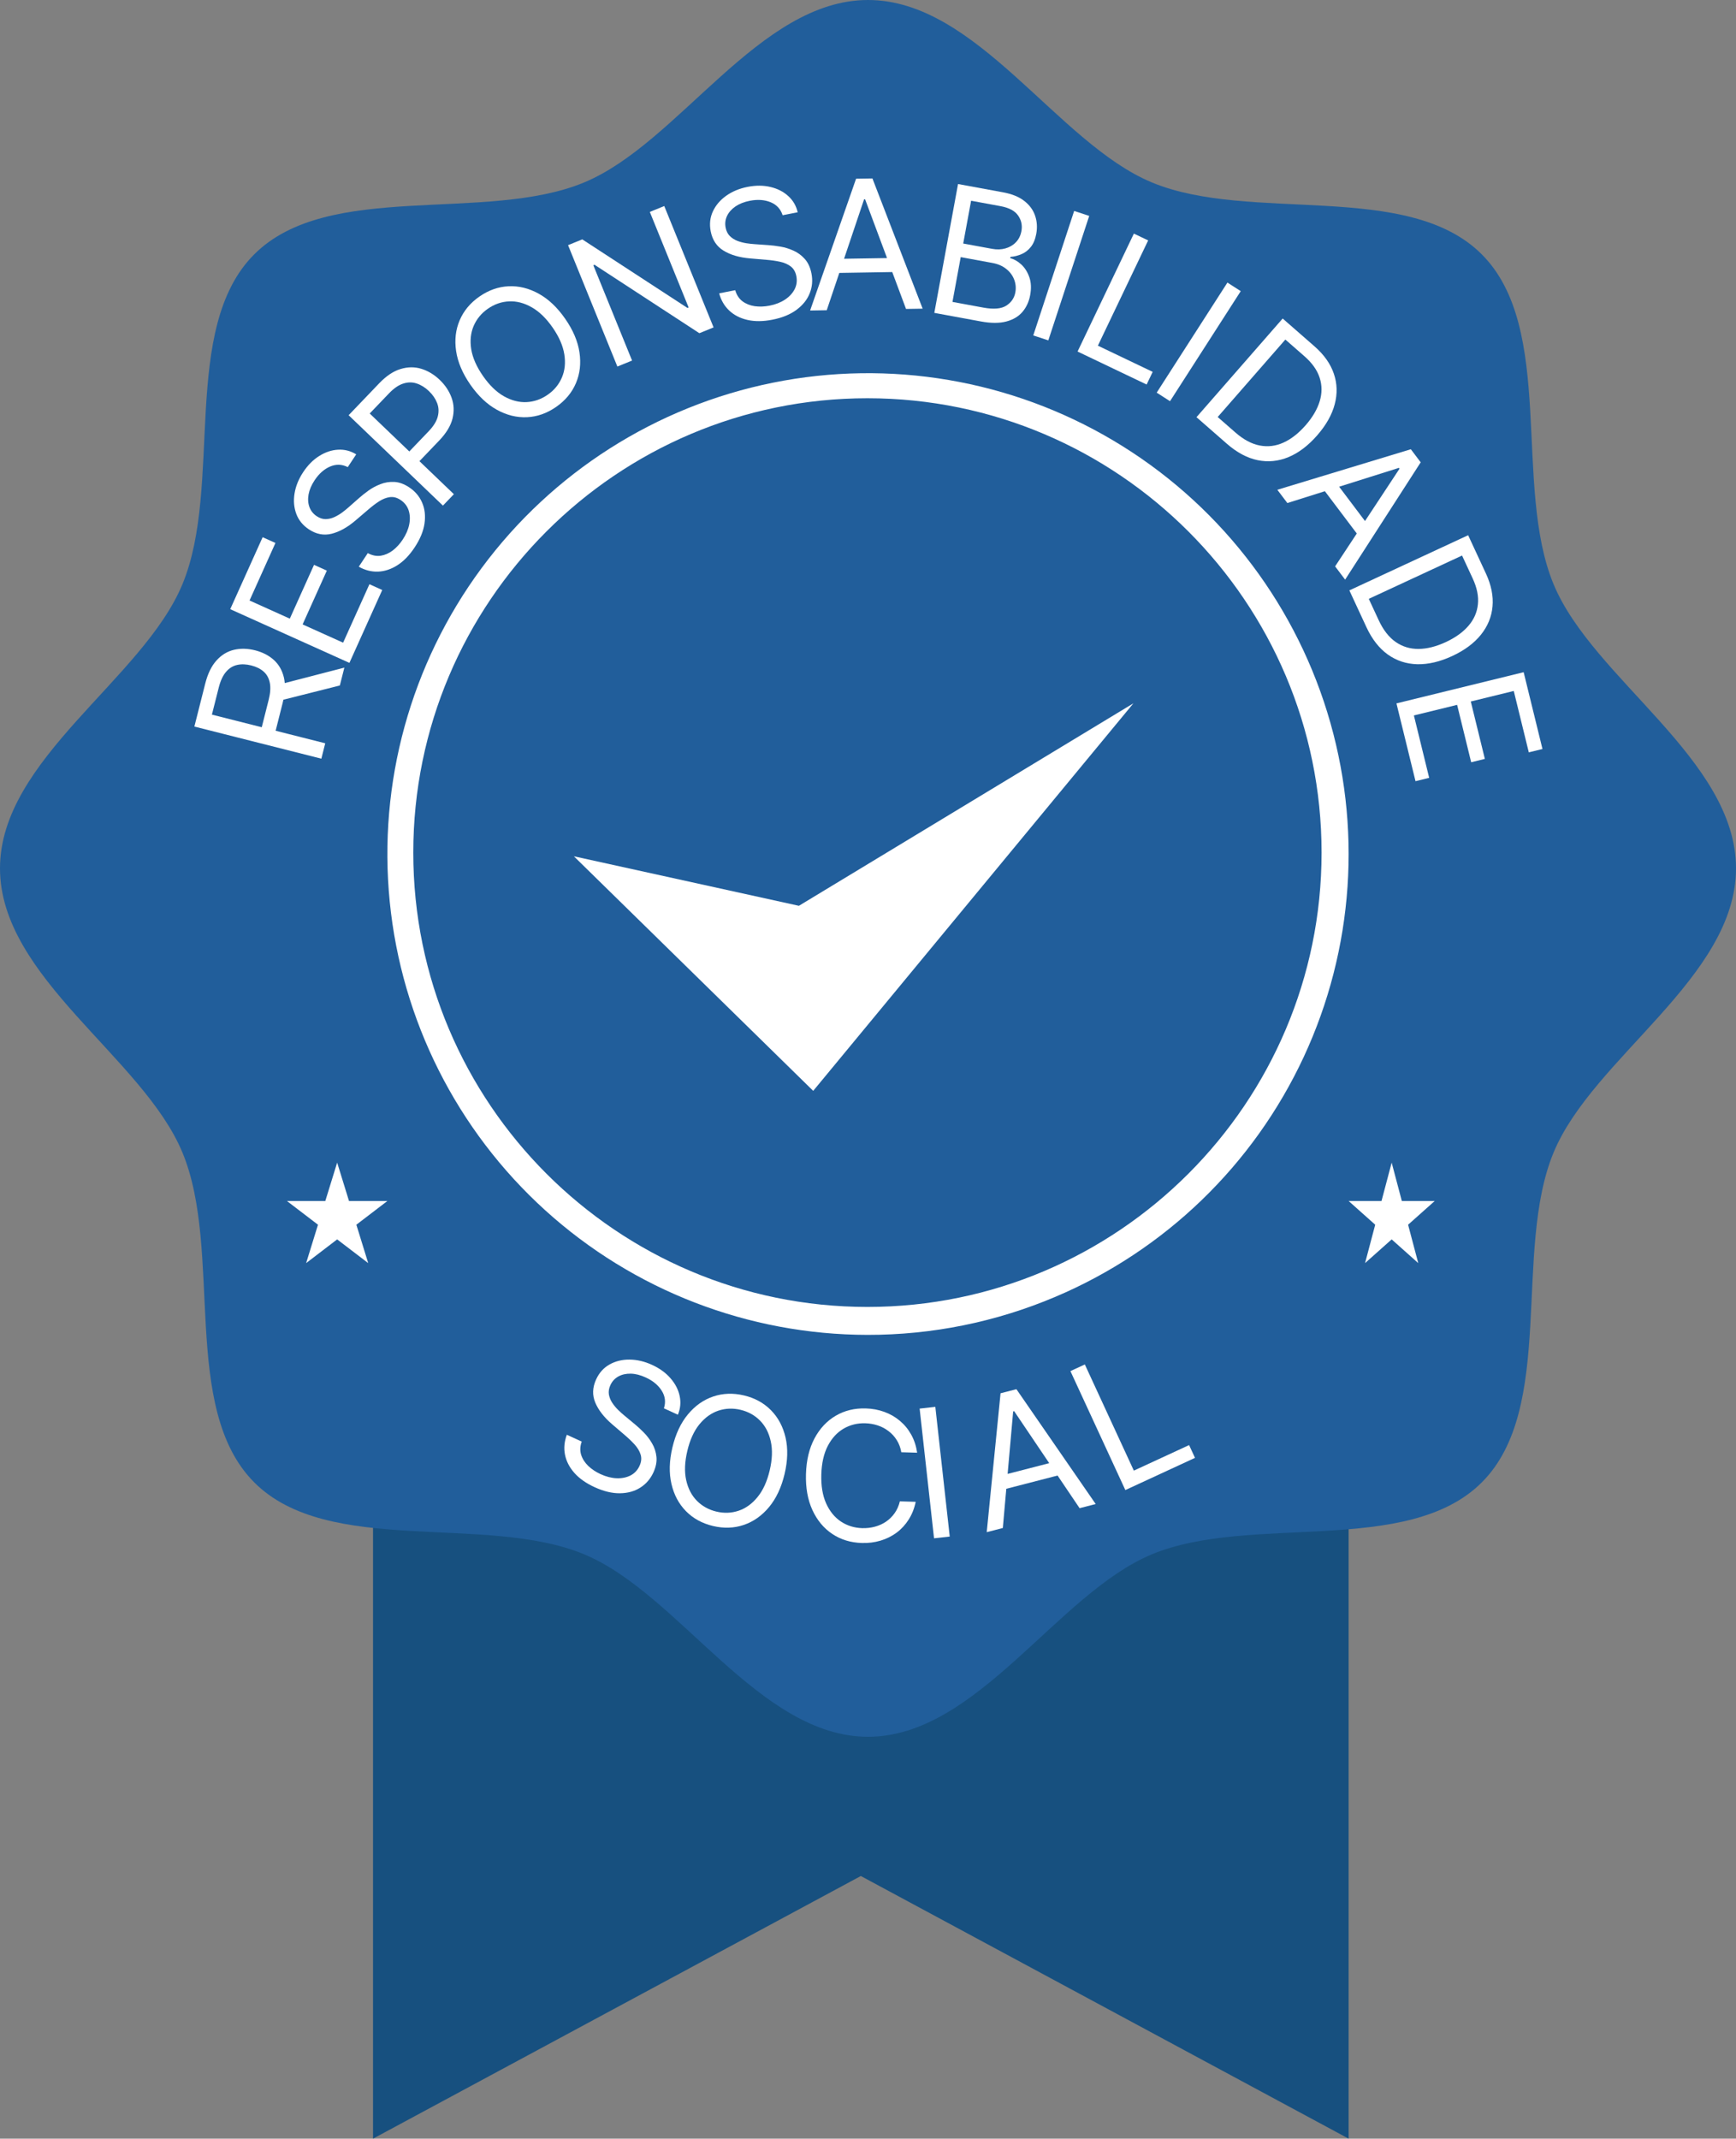
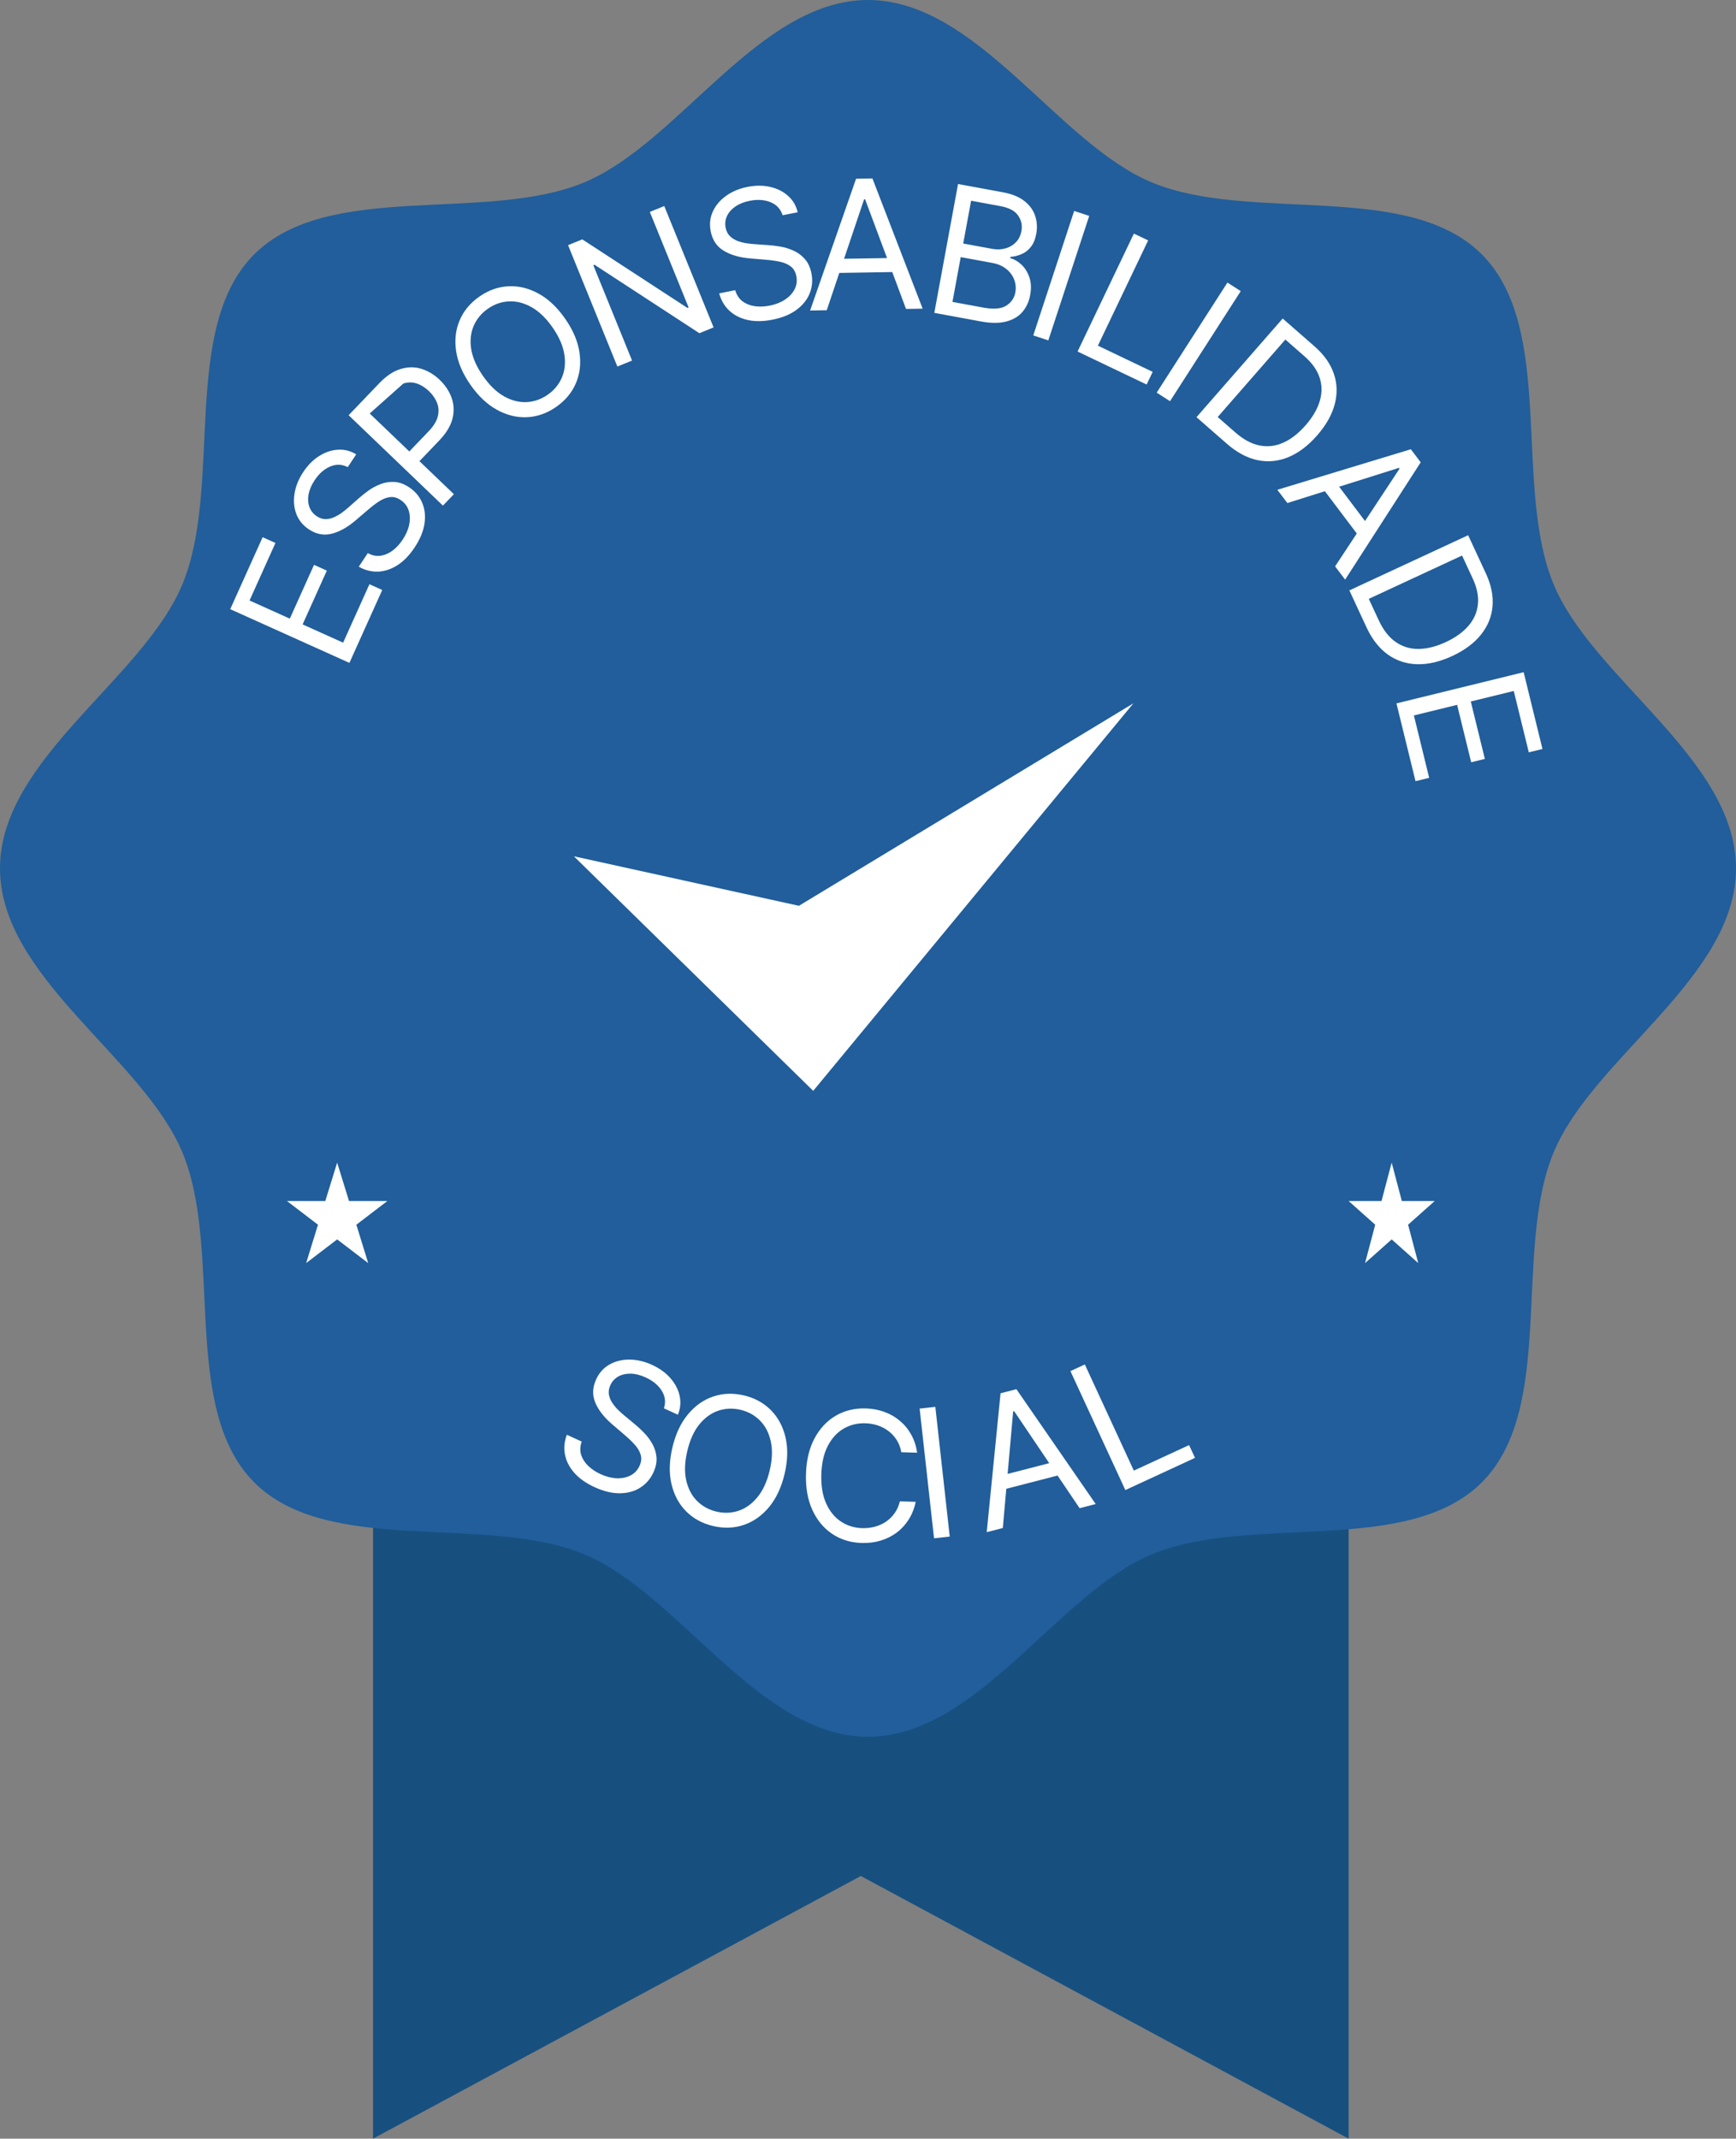
<svg xmlns="http://www.w3.org/2000/svg" width="121" height="149" viewBox="0 0 121 149" fill="none">
  <rect x="0" y="0" width="121" height="149" fill="#808080" stroke="none" />
  <path d="M94 149L60 130.701L26 149V103H94V149Z" fill="#17507F" />
  <path d="M121 60.499C121 68.107 111.03 73.677 108.287 80.292C105.444 87.149 108.456 98.113 103.28 103.28C98.105 108.447 87.15 105.443 80.293 108.287C73.678 111.03 68.109 121 60.502 121C52.896 121 47.327 111.03 40.712 108.287C33.855 105.443 22.892 108.455 17.723 103.28C12.554 98.105 15.561 87.149 12.714 80.292C9.97 73.677 0 68.107 0 60.499C0 52.891 9.973 47.323 12.714 40.708C15.558 33.851 12.546 22.887 17.72 17.72C22.893 12.553 33.852 15.557 40.709 12.713C47.327 9.97 52.896 0 60.502 0C68.109 0 73.678 9.97 80.293 12.713C87.15 15.557 98.114 12.553 103.28 17.72C108.447 22.887 105.444 33.851 108.287 40.708C111.035 47.323 121 52.893 121 60.499Z" fill="#215E9B" />
-   <path d="M22.398 52.857L13.548 50.619L14.304 47.629C14.479 46.937 14.741 46.4 15.089 46.016C15.434 45.631 15.839 45.384 16.302 45.274C16.765 45.164 17.257 45.176 17.778 45.307C18.3 45.439 18.735 45.663 19.085 45.978C19.434 46.293 19.668 46.7 19.787 47.199C19.903 47.697 19.875 48.289 19.701 48.975L19.09 51.395L18.122 51.15L18.725 48.765C18.844 48.292 18.871 47.895 18.806 47.572C18.741 47.246 18.598 46.986 18.378 46.792C18.155 46.595 17.866 46.451 17.512 46.362C17.157 46.272 16.831 46.26 16.532 46.326C16.234 46.391 15.976 46.551 15.758 46.806C15.538 47.059 15.367 47.425 15.246 47.904L14.77 49.788L22.669 51.785L22.398 52.857ZM19.476 47.686L24.002 46.513L23.687 47.758L19.17 48.896L19.476 47.686Z" fill="white" />
  <path d="M24.354 46.183L16.047 42.441L18.306 37.427L19.198 37.829L17.393 41.837L20.2 43.101L21.888 39.353L22.78 39.756L21.092 43.503L23.915 44.775L25.75 40.703L26.642 41.105L24.354 46.183Z" fill="white" />
  <path d="M24.24 32.543C23.835 32.339 23.425 32.326 23.009 32.504C22.592 32.683 22.232 33.001 21.928 33.46C21.706 33.795 21.566 34.125 21.507 34.448C21.451 34.769 21.471 35.063 21.568 35.329C21.666 35.593 21.836 35.805 22.078 35.965C22.28 36.099 22.486 36.167 22.695 36.167C22.904 36.163 23.106 36.117 23.304 36.027C23.499 35.937 23.683 35.828 23.856 35.701C24.026 35.572 24.176 35.45 24.306 35.334L25.023 34.702C25.206 34.539 25.423 34.367 25.674 34.185C25.927 34.002 26.206 33.851 26.511 33.734C26.816 33.612 27.138 33.56 27.478 33.576C27.819 33.592 28.167 33.718 28.522 33.954C28.931 34.225 29.23 34.577 29.419 35.011C29.608 35.442 29.665 35.927 29.589 36.465C29.514 37.001 29.284 37.56 28.898 38.142C28.538 38.685 28.14 39.097 27.701 39.378C27.265 39.656 26.815 39.805 26.351 39.825C25.889 39.842 25.441 39.727 25.007 39.483L25.635 38.535C25.937 38.7 26.238 38.761 26.536 38.718C26.834 38.67 27.114 38.547 27.377 38.349C27.639 38.146 27.87 37.894 28.069 37.593C28.301 37.243 28.453 36.891 28.524 36.537C28.593 36.182 28.579 35.855 28.482 35.556C28.383 35.256 28.195 35.015 27.919 34.832C27.667 34.665 27.416 34.6 27.165 34.636C26.914 34.672 26.663 34.772 26.413 34.935C26.162 35.099 25.911 35.29 25.661 35.508L24.777 36.263C24.214 36.742 23.661 37.05 23.116 37.186C22.572 37.322 22.044 37.221 21.534 36.883C21.11 36.602 20.816 36.242 20.652 35.803C20.488 35.361 20.447 34.886 20.53 34.381C20.612 33.871 20.814 33.374 21.134 32.891C21.457 32.403 21.833 32.027 22.259 31.763C22.684 31.497 23.12 31.353 23.568 31.331C24.017 31.306 24.437 31.414 24.828 31.655L24.24 32.543Z" fill="white" />
-   <path d="M30.872 35.226L24.3 28.928L26.428 26.707C26.922 26.191 27.419 25.859 27.919 25.71C28.419 25.557 28.902 25.552 29.368 25.695C29.834 25.838 30.261 26.095 30.648 26.466C31.035 26.837 31.312 27.254 31.477 27.716C31.643 28.175 31.664 28.659 31.539 29.167C31.411 29.672 31.102 30.181 30.613 30.692L29.087 32.284L28.381 31.607L29.882 30.041C30.22 29.688 30.431 29.346 30.514 29.016C30.597 28.685 30.581 28.372 30.466 28.077C30.35 27.777 30.161 27.502 29.898 27.249C29.635 26.997 29.352 26.821 29.05 26.72C28.751 26.618 28.438 26.618 28.114 26.721C27.787 26.823 27.452 27.052 27.11 27.409L25.769 28.808L31.635 34.43L30.872 35.226Z" fill="white" />
+   <path d="M30.872 35.226L24.3 28.928L26.428 26.707C26.922 26.191 27.419 25.859 27.919 25.71C28.419 25.557 28.902 25.552 29.368 25.695C29.834 25.838 30.261 26.095 30.648 26.466C31.035 26.837 31.312 27.254 31.477 27.716C31.643 28.175 31.664 28.659 31.539 29.167C31.411 29.672 31.102 30.181 30.613 30.692L29.087 32.284L28.381 31.607L29.882 30.041C30.22 29.688 30.431 29.346 30.514 29.016C30.597 28.685 30.581 28.372 30.466 28.077C30.35 27.777 30.161 27.502 29.898 27.249C29.635 26.997 29.352 26.821 29.05 26.72C28.751 26.618 28.438 26.618 28.114 26.721L25.769 28.808L31.635 34.43L30.872 35.226Z" fill="white" />
  <path d="M39.394 22.209C39.943 22.998 40.275 23.779 40.389 24.552C40.504 25.326 40.421 26.041 40.141 26.698C39.861 27.356 39.401 27.906 38.763 28.35C38.124 28.794 37.448 29.032 36.734 29.066C36.021 29.1 35.321 28.928 34.637 28.551C33.952 28.174 33.335 27.591 32.786 26.802C32.237 26.012 31.906 25.231 31.791 24.458C31.677 23.685 31.759 22.969 32.04 22.312C32.32 21.655 32.779 21.104 33.417 20.66C34.056 20.216 34.732 19.978 35.446 19.944C36.16 19.91 36.859 20.082 37.544 20.459C38.229 20.836 38.846 21.419 39.394 22.209ZM38.517 22.818C38.066 22.17 37.578 21.698 37.051 21.403C36.527 21.106 36.001 20.971 35.474 20.998C34.949 21.023 34.46 21.193 34.007 21.508C33.554 21.823 33.223 22.223 33.014 22.708C32.808 23.191 32.751 23.731 32.844 24.328C32.94 24.922 33.213 25.544 33.663 26.192C34.114 26.84 34.601 27.313 35.126 27.61C35.653 27.905 36.178 28.04 36.703 28.015C37.23 27.988 37.72 27.817 38.173 27.502C38.627 27.187 38.956 26.788 39.163 26.305C39.371 25.82 39.428 25.28 39.333 24.685C39.239 24.089 38.968 23.466 38.517 22.818Z" fill="white" />
  <path d="M46.299 14.355L49.737 22.811L48.746 23.214L41.439 18.447L41.356 18.481L44.055 25.12L43.031 25.537L39.594 17.08L40.585 16.677L47.915 21.454L47.997 21.42L45.292 14.764L46.299 14.355Z" fill="white" />
  <path d="M54.549 14.995C54.41 14.562 54.13 14.26 53.709 14.088C53.288 13.916 52.806 13.883 52.264 13.988C51.867 14.066 51.533 14.198 51.26 14.384C50.991 14.57 50.795 14.791 50.672 15.049C50.553 15.305 50.521 15.576 50.577 15.862C50.624 16.101 50.721 16.296 50.868 16.445C51.018 16.592 51.194 16.704 51.397 16.783C51.6 16.858 51.807 16.913 52.02 16.947C52.232 16.978 52.425 17 52.6 17.011L53.557 17.078C53.803 17.094 54.079 17.128 54.386 17.18C54.696 17.231 55 17.325 55.299 17.46C55.6 17.592 55.865 17.786 56.093 18.041C56.322 18.296 56.477 18.633 56.559 19.053C56.654 19.538 56.612 20 56.435 20.44C56.26 20.88 55.953 21.262 55.514 21.587C55.078 21.912 54.516 22.141 53.828 22.275C53.186 22.401 52.61 22.405 52.1 22.29C51.593 22.174 51.169 21.957 50.829 21.639C50.491 21.321 50.257 20.92 50.126 20.437L51.246 20.218C51.341 20.551 51.51 20.808 51.751 20.991C51.995 21.171 52.281 21.285 52.608 21.333C52.938 21.377 53.281 21.365 53.636 21.295C54.05 21.215 54.409 21.075 54.712 20.876C55.015 20.675 55.239 20.434 55.384 20.155C55.529 19.872 55.569 19.568 55.506 19.241C55.448 18.944 55.317 18.718 55.115 18.563C54.912 18.409 54.663 18.3 54.37 18.237C54.075 18.173 53.763 18.128 53.431 18.102L52.267 18.002C51.527 17.938 50.917 17.759 50.436 17.465C49.955 17.172 49.655 16.723 49.537 16.119C49.439 15.618 49.49 15.154 49.688 14.728C49.889 14.298 50.199 13.934 50.619 13.637C51.042 13.337 51.539 13.131 52.111 13.019C52.688 12.906 53.222 12.91 53.711 13.029C54.2 13.146 54.611 13.356 54.943 13.661C55.278 13.964 55.496 14.341 55.599 14.79L54.549 14.995Z" fill="white" />
  <path d="M57.624 21.614L56.465 21.633L59.669 12.451L60.809 12.433L64.309 21.505L63.15 21.524L60.298 13.885L60.227 13.886L57.624 21.614ZM57.994 18.041L62.664 17.966L62.68 18.946L58.01 19.022L57.994 18.041Z" fill="white" />
  <path d="M65.122 21.798L66.776 12.821L69.915 13.399C70.54 13.514 71.036 13.717 71.402 14.008C71.769 14.296 72.019 14.64 72.15 15.039C72.283 15.435 72.309 15.852 72.228 16.291C72.157 16.676 72.03 16.982 71.846 17.208C71.665 17.435 71.45 17.601 71.201 17.706C70.955 17.812 70.697 17.876 70.427 17.898L70.411 17.986C70.682 18.054 70.941 18.202 71.186 18.428C71.431 18.655 71.617 18.949 71.744 19.311C71.871 19.672 71.891 20.09 71.803 20.563C71.72 21.013 71.543 21.399 71.273 21.721C71.002 22.043 70.627 22.268 70.147 22.397C69.666 22.526 69.073 22.526 68.366 22.395L65.122 21.798ZM66.387 21.034L68.543 21.431C69.254 21.562 69.783 21.517 70.132 21.298C70.484 21.076 70.696 20.767 70.769 20.373C70.825 20.069 70.799 19.774 70.692 19.488C70.585 19.2 70.402 18.951 70.144 18.744C69.887 18.533 69.563 18.392 69.171 18.32L66.962 17.913L66.387 21.034ZM67.136 16.966L69.153 17.337C69.48 17.398 69.787 17.388 70.074 17.308C70.363 17.228 70.607 17.086 70.805 16.881C71.006 16.676 71.135 16.416 71.194 16.1C71.266 15.706 71.191 15.346 70.966 15.02C70.743 14.692 70.333 14.473 69.737 14.363L67.686 13.985L67.136 16.966Z" fill="white" />
  <path d="M75.919 15.042L73.069 23.714L72.019 23.369L74.869 14.697L75.919 15.042Z" fill="white" />
  <path d="M75.107 24.491L79.032 16.275L80.027 16.75L76.523 24.083L80.342 25.908L79.92 26.79L75.107 24.491Z" fill="white" />
  <path d="M86.48 20.284L81.551 27.952L80.622 27.355L85.552 19.687L86.48 20.284Z" fill="white" />
  <path d="M85.517 30.919L83.396 29.065L89.403 22.192L91.618 24.127C92.285 24.71 92.735 25.346 92.969 26.036C93.205 26.723 93.225 27.434 93.03 28.167C92.837 28.898 92.43 29.619 91.808 30.331C91.183 31.047 90.516 31.552 89.81 31.846C89.105 32.138 88.387 32.209 87.657 32.06C86.929 31.909 86.216 31.529 85.517 30.919ZM84.874 29.054L86.109 30.133C86.677 30.63 87.244 30.932 87.809 31.039C88.375 31.146 88.926 31.078 89.463 30.833C90.001 30.588 90.514 30.186 91.003 29.627C91.488 29.072 91.814 28.515 91.983 27.956C92.154 27.395 92.153 26.85 91.981 26.32C91.81 25.788 91.456 25.288 90.919 24.819L89.59 23.657L84.874 29.054Z" fill="white" />
  <path d="M89.729 35.047L89.031 34.123L98.336 31.299L99.023 32.21L93.756 40.384L93.058 39.459L97.548 32.653L97.505 32.596L89.729 35.047ZM92.833 33.241L95.646 36.97L94.864 37.56L92.05 33.832L92.833 33.241Z" fill="white" />
  <path d="M95.237 43.687L94.051 41.132L102.33 37.289L103.569 39.957C103.942 40.76 104.095 41.525 104.029 42.25C103.965 42.974 103.695 43.631 103.22 44.222C102.746 44.812 102.081 45.306 101.224 45.704C100.362 46.104 99.548 46.295 98.783 46.277C98.02 46.258 97.335 46.032 96.728 45.599C96.124 45.165 95.627 44.528 95.237 43.687ZM95.405 41.722L96.096 43.21C96.414 43.894 96.809 44.4 97.282 44.728C97.755 45.055 98.287 45.216 98.877 45.211C99.468 45.205 100.1 45.046 100.774 44.734C101.442 44.423 101.967 44.047 102.348 43.605C102.732 43.161 102.952 42.663 103.01 42.108C103.07 41.553 102.95 40.952 102.649 40.305L101.906 38.704L95.405 41.722Z" fill="white" />
  <path d="M97.333 49.005L106.199 46.832L107.511 52.183L106.558 52.416L105.51 48.139L102.514 48.873L103.495 52.873L102.542 53.107L101.562 49.107L98.549 49.845L99.614 54.192L98.662 54.425L97.333 49.005Z" fill="white" />
  <path d="M46.275 98.117C46.415 97.684 46.364 97.275 46.122 96.89C45.88 96.505 45.508 96.197 45.006 95.967C44.638 95.798 44.29 95.71 43.96 95.703C43.632 95.697 43.344 95.763 43.095 95.9C42.848 96.039 42.664 96.24 42.543 96.505C42.441 96.727 42.407 96.941 42.439 97.149C42.475 97.355 42.553 97.549 42.672 97.731C42.793 97.911 42.929 98.076 43.082 98.228C43.236 98.377 43.381 98.507 43.516 98.618L44.255 99.231C44.445 99.387 44.65 99.575 44.868 99.797C45.09 100.019 45.283 100.273 45.447 100.557C45.615 100.84 45.717 101.151 45.754 101.492C45.791 101.832 45.72 102.197 45.542 102.586C45.336 103.034 45.033 103.386 44.632 103.64C44.234 103.896 43.762 104.027 43.215 104.035C42.672 104.044 42.081 103.903 41.444 103.611C40.85 103.338 40.379 103.007 40.032 102.616C39.688 102.226 39.47 101.802 39.379 101.345C39.29 100.89 39.333 100.427 39.509 99.959L40.546 100.434C40.43 100.76 40.416 101.067 40.506 101.357C40.599 101.645 40.765 101.904 41.003 102.134C41.245 102.362 41.53 102.552 41.86 102.703C42.243 102.879 42.616 102.974 42.978 102.99C43.342 103.003 43.664 102.938 43.945 102.796C44.227 102.651 44.438 102.427 44.577 102.124C44.703 101.849 44.729 101.589 44.654 101.346C44.579 101.102 44.441 100.869 44.239 100.646C44.037 100.423 43.809 100.204 43.555 99.989L42.667 99.229C42.104 98.746 41.713 98.244 41.493 97.725C41.274 97.206 41.292 96.667 41.548 96.108C41.761 95.643 42.072 95.296 42.482 95.065C42.896 94.833 43.36 94.719 43.874 94.723C44.393 94.725 44.917 94.847 45.447 95.09C45.981 95.335 46.413 95.649 46.741 96.031C47.07 96.411 47.281 96.821 47.373 97.262C47.468 97.705 47.426 98.138 47.248 98.563L46.275 98.117Z" fill="white" />
  <path d="M54.685 102.694C54.463 103.628 54.103 104.395 53.605 104.996C53.106 105.596 52.519 106.011 51.844 106.24C51.168 106.47 50.453 106.495 49.698 106.316C48.943 106.137 48.315 105.793 47.814 105.285C47.314 104.777 46.975 104.142 46.8 103.382C46.624 102.622 46.646 101.775 46.868 100.841C47.089 99.907 47.449 99.14 47.948 98.54C48.446 97.939 49.033 97.525 49.709 97.295C50.384 97.066 51.099 97.04 51.855 97.219C52.61 97.398 53.238 97.742 53.738 98.251C54.239 98.759 54.577 99.393 54.753 100.153C54.929 100.914 54.906 101.761 54.685 102.694ZM53.647 102.448C53.829 101.682 53.854 101.004 53.722 100.416C53.594 99.828 53.344 99.347 52.973 98.973C52.605 98.6 52.153 98.35 51.617 98.222C51.081 98.095 50.563 98.116 50.063 98.283C49.567 98.452 49.128 98.769 48.746 99.236C48.367 99.703 48.087 100.32 47.906 101.087C47.724 101.854 47.697 102.531 47.826 103.118C47.957 103.707 48.207 104.188 48.575 104.561C48.946 104.935 49.4 105.186 49.936 105.313C50.472 105.44 50.988 105.419 51.485 105.251C51.984 105.083 52.423 104.766 52.802 104.298C53.184 103.832 53.465 103.215 53.647 102.448Z" fill="white" />
  <path d="M63.926 101.209L62.821 101.177C62.765 100.857 62.659 100.574 62.502 100.329C62.349 100.084 62.159 99.876 61.932 99.706C61.708 99.533 61.458 99.401 61.181 99.309C60.904 99.218 60.615 99.168 60.312 99.159C59.759 99.143 59.255 99.268 58.798 99.534C58.344 99.8 57.977 100.201 57.697 100.737C57.42 101.272 57.269 101.935 57.246 102.725C57.223 103.516 57.334 104.186 57.58 104.737C57.828 105.289 58.171 105.71 58.608 106.003C59.048 106.295 59.545 106.449 60.097 106.466C60.4 106.474 60.693 106.441 60.974 106.366C61.256 106.291 61.514 106.176 61.747 106.019C61.983 105.859 62.185 105.662 62.353 105.426C62.523 105.187 62.646 104.911 62.721 104.598L63.825 104.631C63.729 105.095 63.565 105.507 63.334 105.869C63.104 106.231 62.821 106.537 62.487 106.785C62.153 107.031 61.78 107.215 61.369 107.337C60.962 107.459 60.527 107.513 60.067 107.499C59.289 107.476 58.602 107.266 58.008 106.868C57.413 106.47 56.952 105.915 56.625 105.204C56.298 104.493 56.149 103.656 56.177 102.694C56.205 101.732 56.403 100.905 56.771 100.214C57.139 99.524 57.632 98.997 58.249 98.635C58.866 98.272 59.564 98.103 60.342 98.125C60.802 98.139 61.233 98.218 61.633 98.364C62.036 98.509 62.397 98.716 62.716 98.984C63.035 99.249 63.299 99.569 63.508 99.944C63.717 100.316 63.856 100.737 63.926 101.209Z" fill="white" />
  <path d="M65.193 98.015L66.197 107.052L65.103 107.174L64.099 98.137L65.193 98.015Z" fill="white" />
  <path d="M69.897 106.456L68.775 106.745L69.739 97.069L70.844 96.784L76.37 104.785L75.248 105.075L70.687 98.316L70.618 98.334L69.897 106.456ZM69.42 102.896L73.943 101.729L74.188 102.678L69.665 103.846L69.42 102.896Z" fill="white" />
  <path d="M78.437 103.812L74.609 95.525L75.613 95.061L79.029 102.458L82.881 100.679L83.292 101.569L78.437 103.812Z" fill="white" />
  <path d="M23.5 81L24.326 83.674H27L24.838 85.326L25.664 88L23.5 86.348L21.338 88L22.164 85.326L20 83.674H22.674L23.5 81Z" fill="white" />
  <path d="M97 81L97.708 83.674H100L98.145 85.326L98.853 88L97 86.348L95.145 88L95.853 85.326L94 83.674H96.292L97 81Z" fill="white" />
  <path d="M40 59.658L56.681 76L79 49L55.684 63.107L40 59.658Z" fill="white" />
-   <path d="M60.46 93C52.156 92.99 44.151 89.896 37.999 84.318C31.846 78.74 27.985 71.076 27.164 62.812C26.343 54.548 28.621 46.274 33.555 39.595C38.489 32.915 45.729 28.307 53.869 26.663C62.009 25.019 70.47 26.457 77.609 30.699C84.749 34.94 90.059 41.682 92.509 49.617C94.959 57.551 94.374 66.113 90.869 73.642C87.363 81.17 81.186 87.128 73.537 90.359C69.4 92.11 64.952 93.008 60.46 93ZM60.46 27.746C43.004 27.746 28.806 41.947 28.806 59.4C28.806 76.853 43.009 91.054 60.46 91.054C77.911 91.054 92.114 76.853 92.114 59.4C92.114 41.947 77.916 27.746 60.46 27.746Z" fill="white" />
</svg>